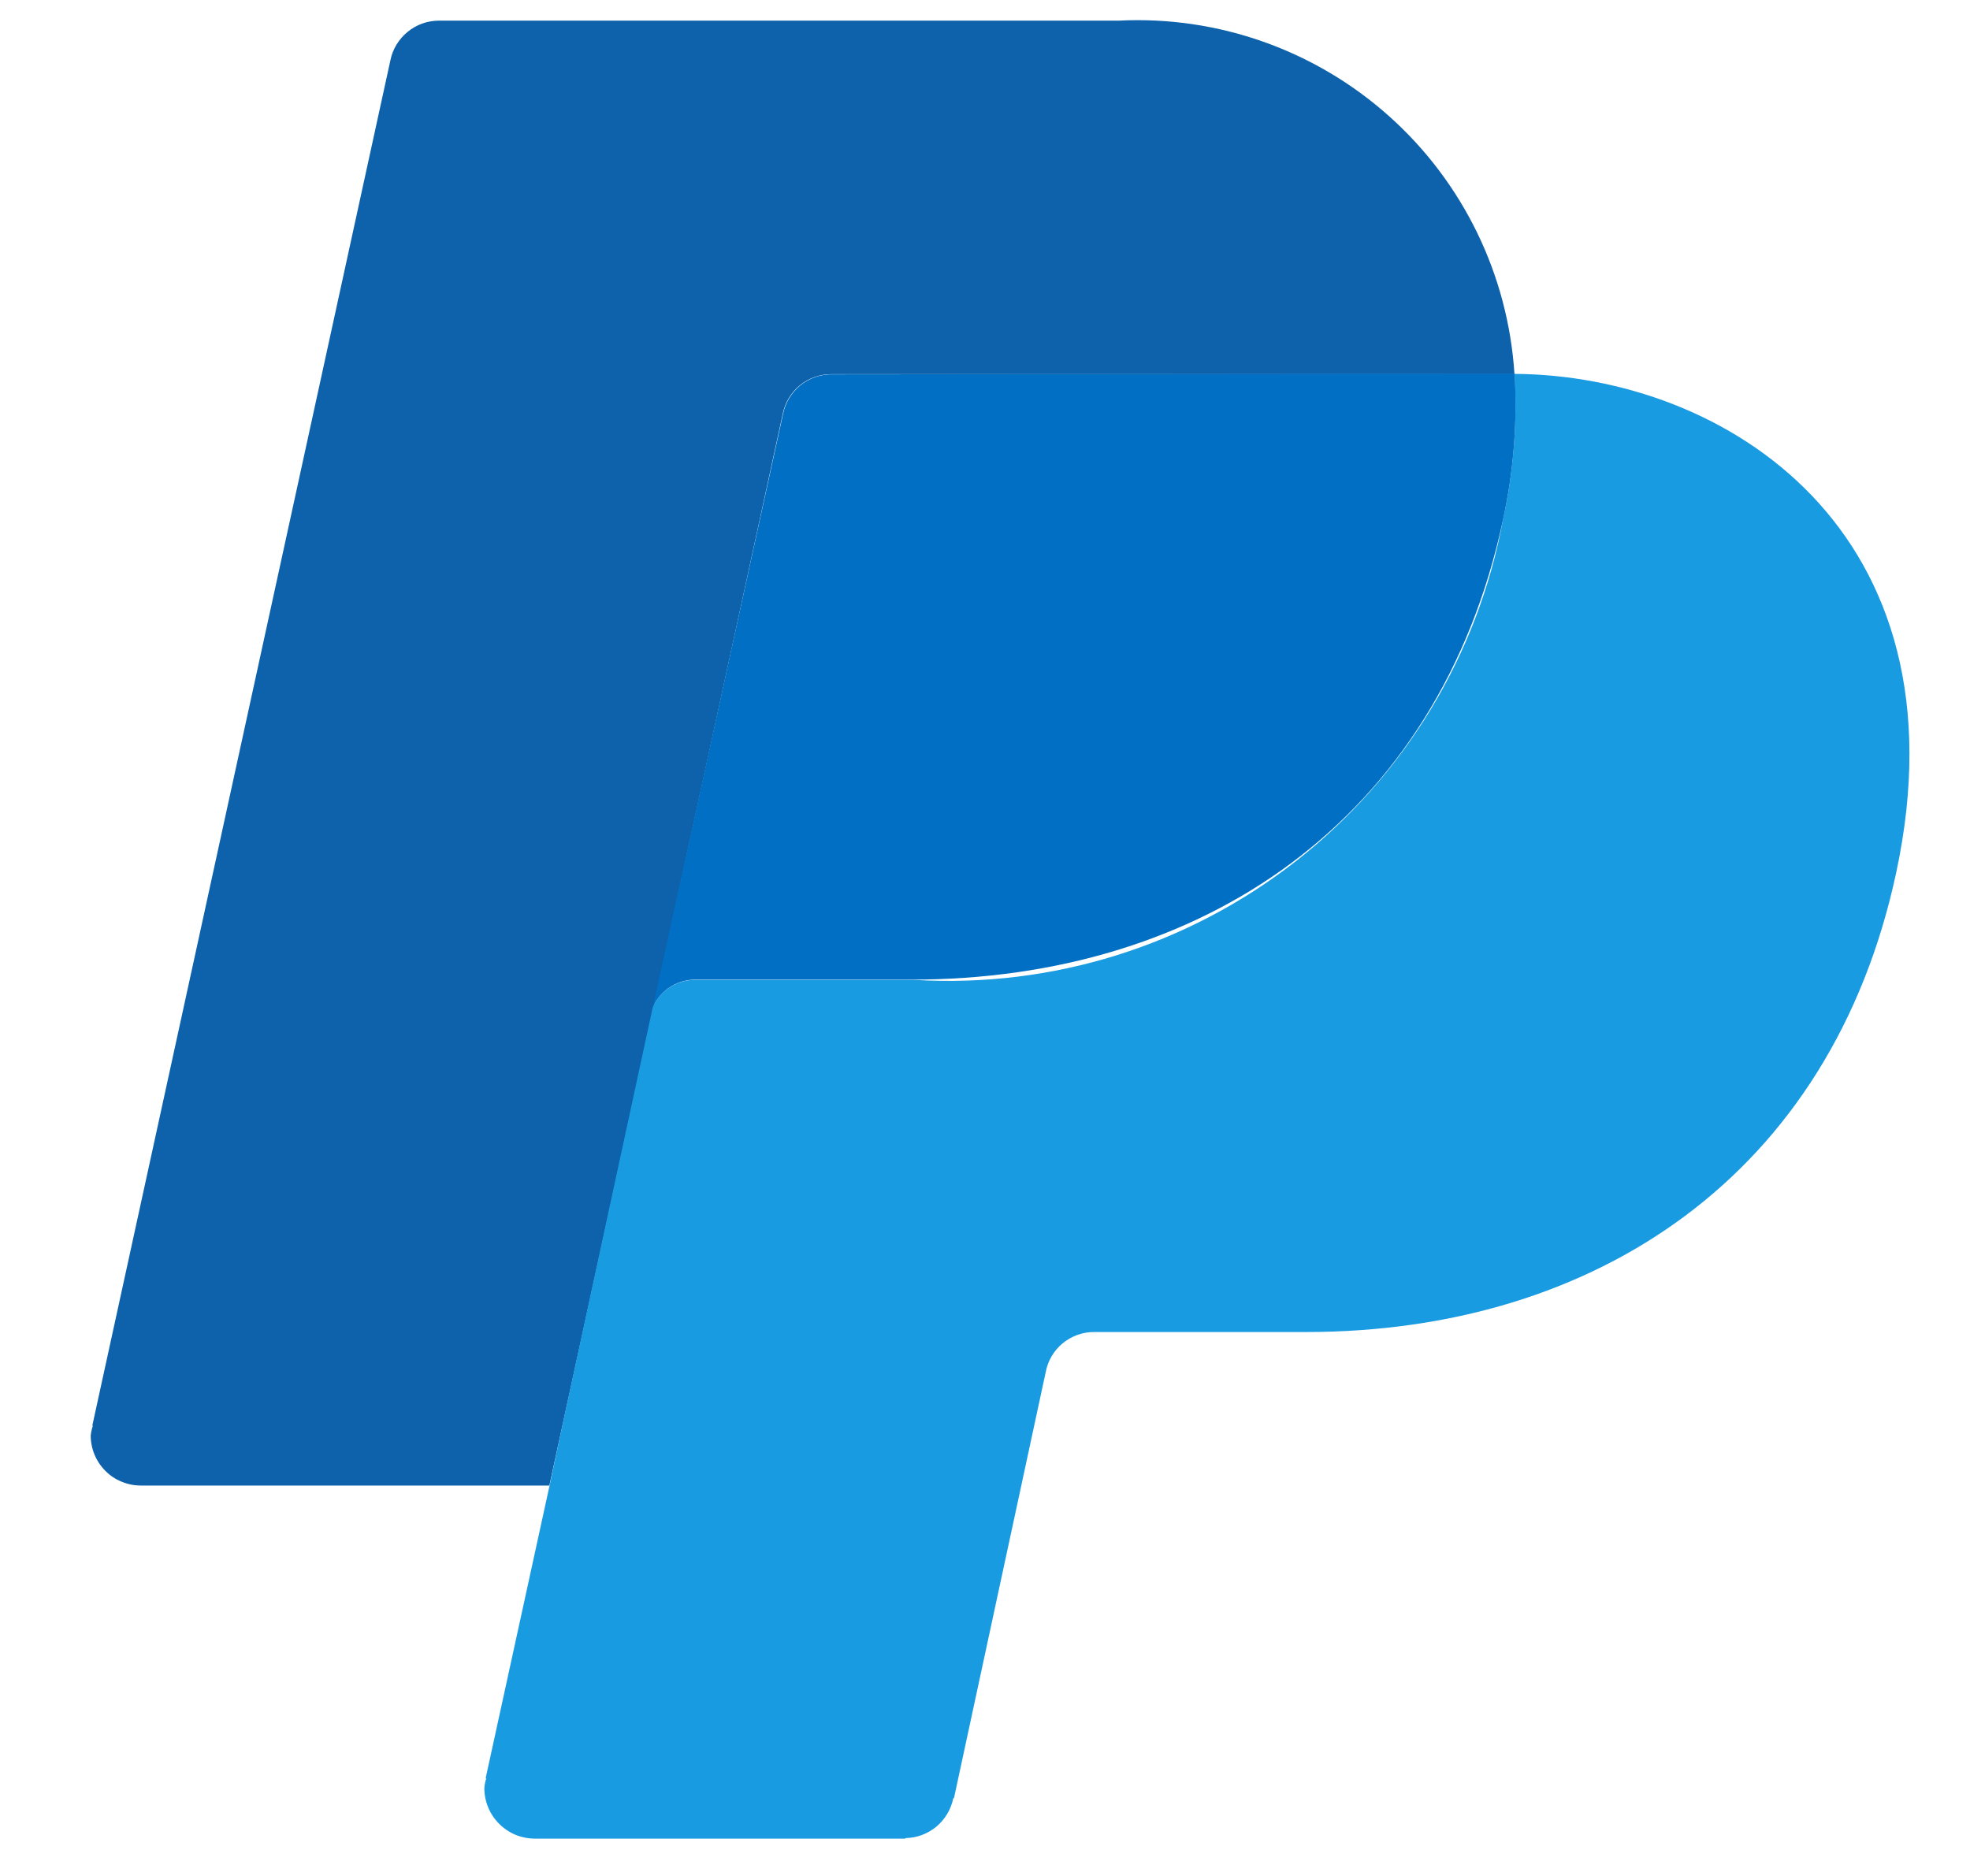
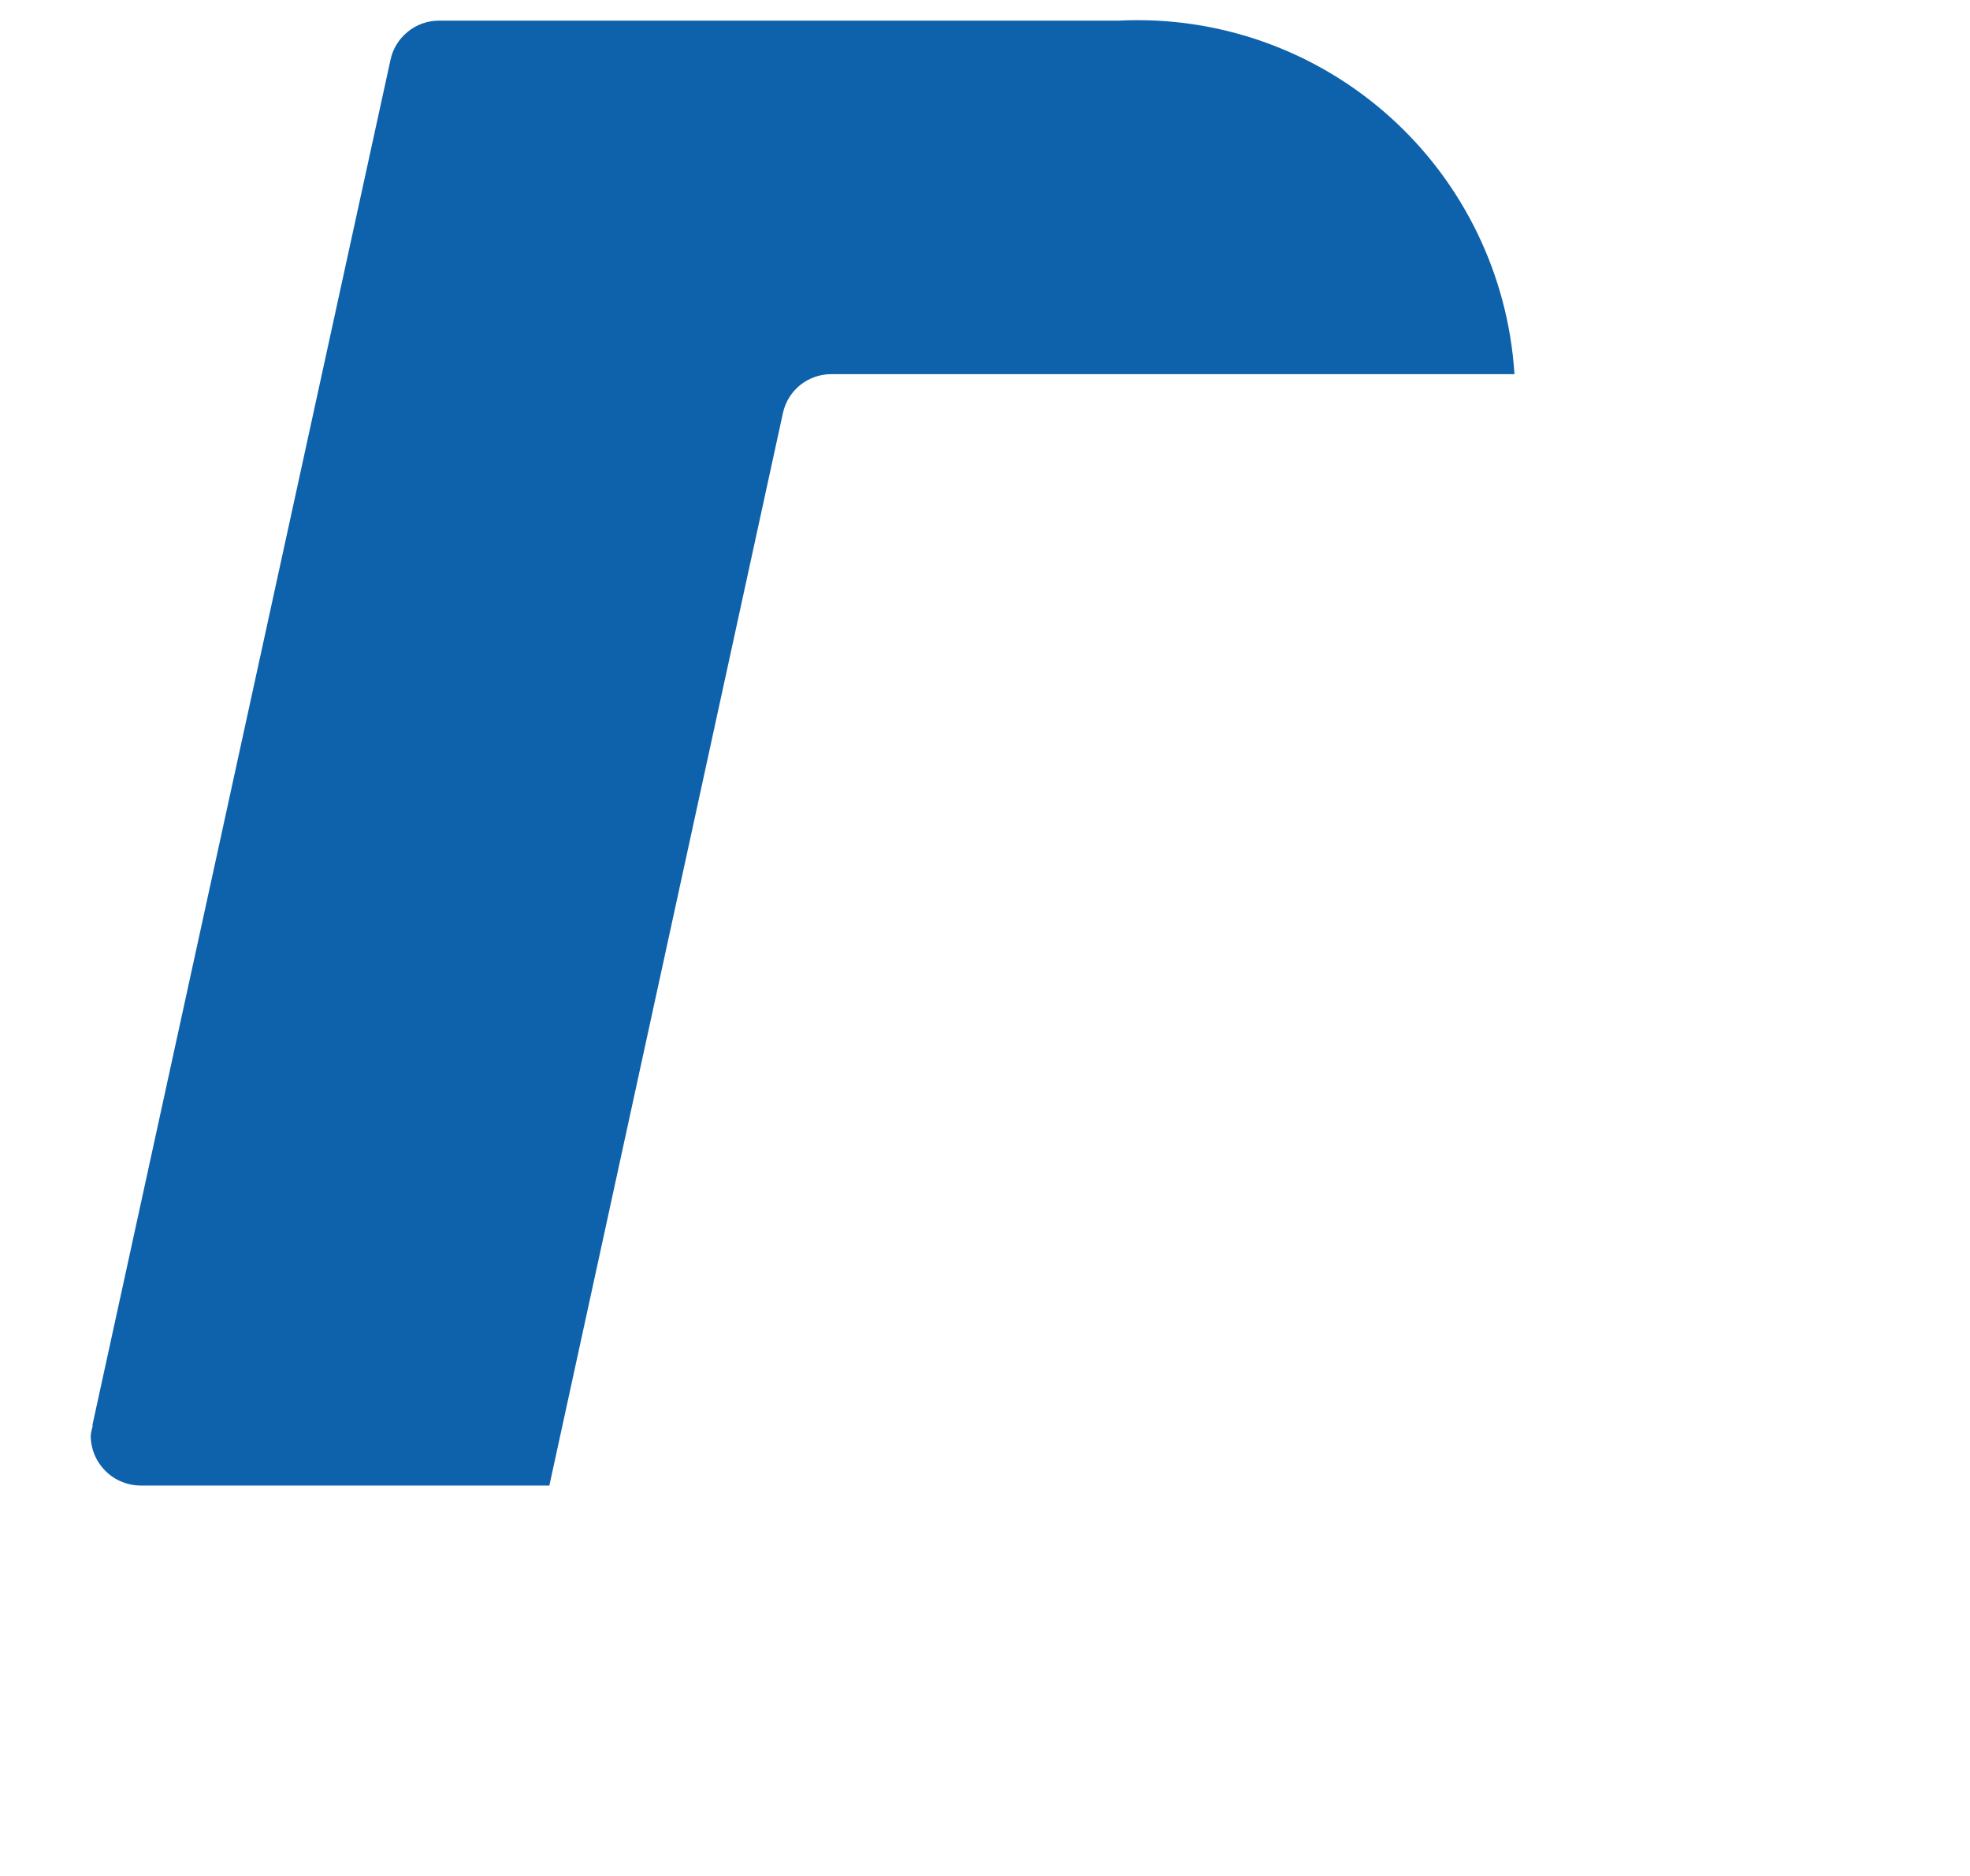
<svg xmlns="http://www.w3.org/2000/svg" width="21" height="20" viewBox="0 0 21 20" fill="none">
  <path d="M8.346 4.403C8.372 4.285 8.437 4.18 8.53 4.105C8.624 4.03 8.74 3.989 8.86 3.989H16.116C16.125 3.989 16.134 3.989 16.144 3.989C16.077 2.932 15.597 1.944 14.808 1.239C14.018 0.533 12.983 0.167 11.925 0.22H4.676C4.555 0.221 4.438 0.263 4.345 0.34C4.251 0.417 4.186 0.523 4.162 0.641L0.984 15.199H0.99C0.979 15.233 0.971 15.268 0.967 15.304C0.967 15.374 0.981 15.444 1.008 15.509C1.035 15.574 1.075 15.633 1.125 15.683C1.175 15.733 1.234 15.772 1.3 15.798C1.365 15.825 1.435 15.838 1.505 15.838H5.856L8.346 4.403Z" fill="#0D62AB" />
-   <path d="M16.145 3.986C16.175 4.507 16.134 5.029 16.022 5.538C15.756 6.98 14.972 8.274 13.818 9.178C12.664 10.082 11.22 10.534 9.756 10.447H7.433C7.334 10.442 7.237 10.467 7.152 10.518C7.068 10.57 7.001 10.645 6.959 10.735L6.022 15.07L5.858 15.839L5.177 18.958H5.184C5.173 18.992 5.166 19.027 5.163 19.063C5.163 19.134 5.177 19.204 5.204 19.269C5.231 19.335 5.271 19.394 5.321 19.444C5.371 19.494 5.43 19.534 5.495 19.561C5.561 19.588 5.631 19.602 5.702 19.602H9.649L9.655 19.596C9.775 19.594 9.89 19.55 9.982 19.474C10.073 19.397 10.137 19.292 10.161 19.175L10.17 19.167L11.146 14.634C11.168 14.511 11.232 14.4 11.328 14.321C11.424 14.242 11.545 14.199 11.669 14.201H13.922C17.004 14.201 19.524 12.529 20.214 9.3C20.991 5.662 18.394 4 16.145 3.986Z" fill="#199BE2" />
-   <path d="M8.863 3.991C8.743 3.991 8.627 4.032 8.533 4.107C8.44 4.183 8.375 4.288 8.349 4.405L6.96 10.735C7.001 10.645 7.068 10.569 7.152 10.517C7.237 10.465 7.335 10.44 7.434 10.444H9.715C12.797 10.444 15.333 8.764 16.023 5.536C16.134 5.026 16.176 4.504 16.146 3.984C16.137 3.983 16.128 3.983 16.119 3.984L8.863 3.991Z" fill="#006FC4" />
</svg>